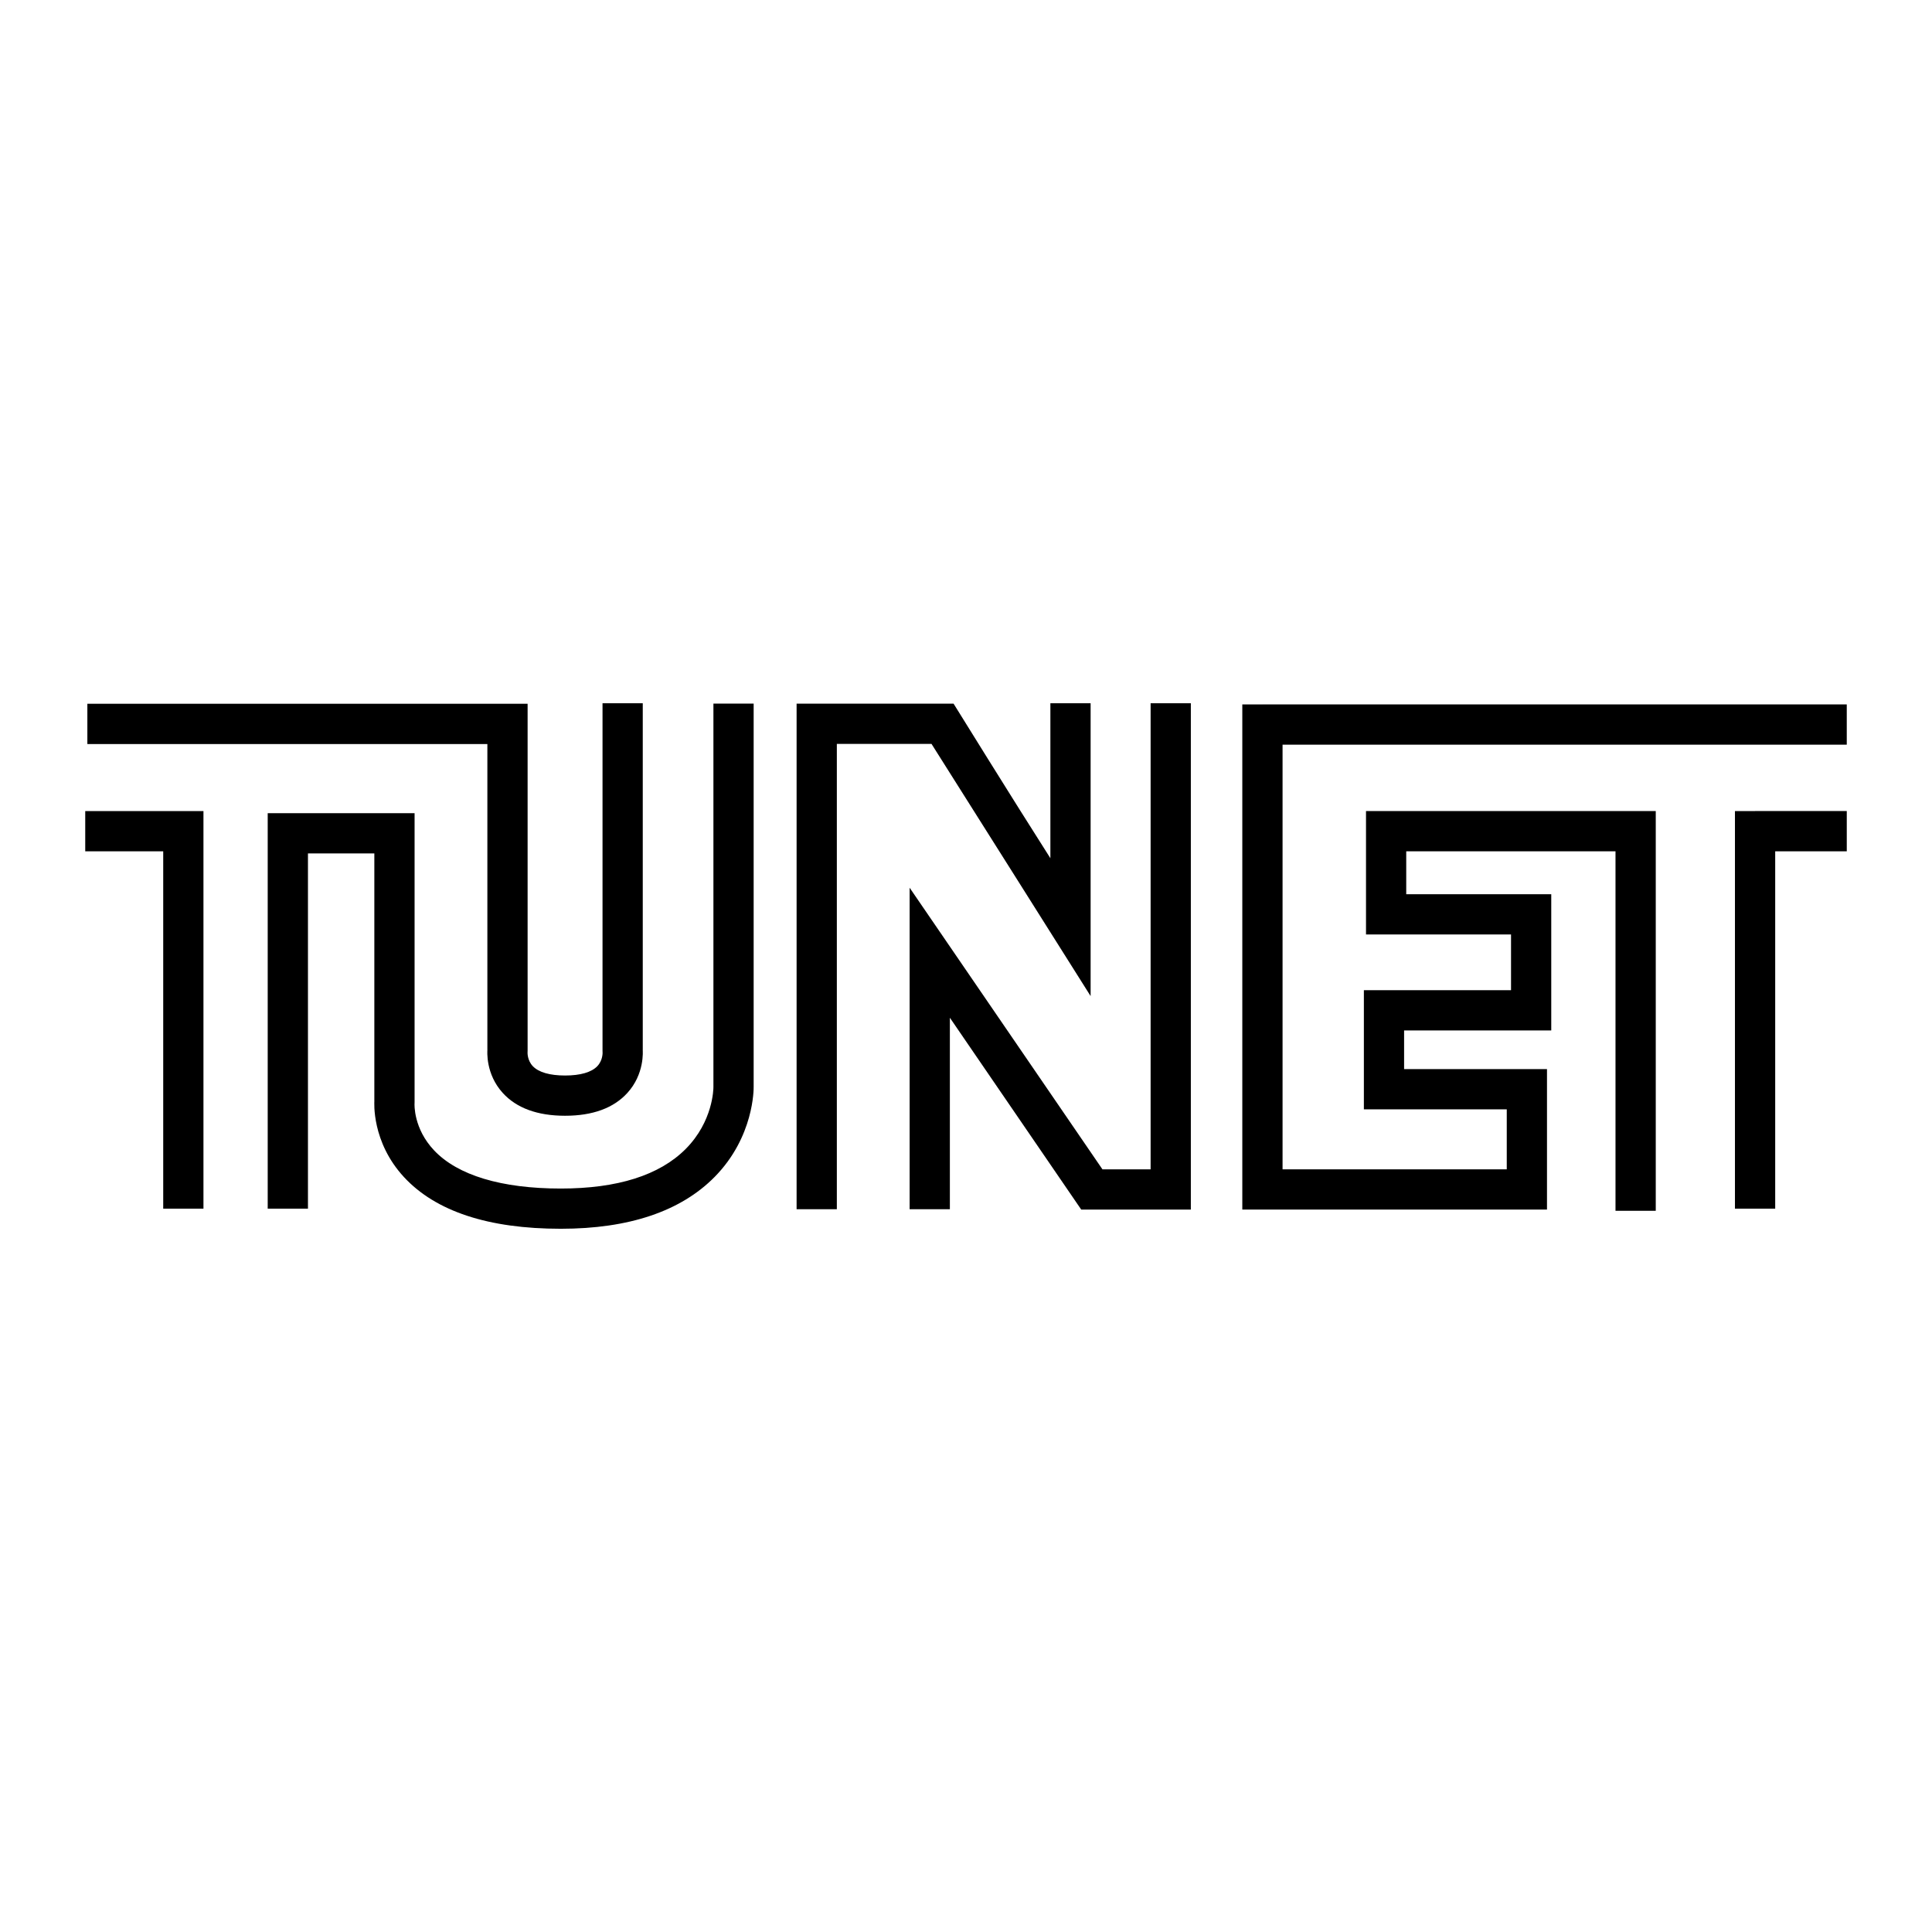
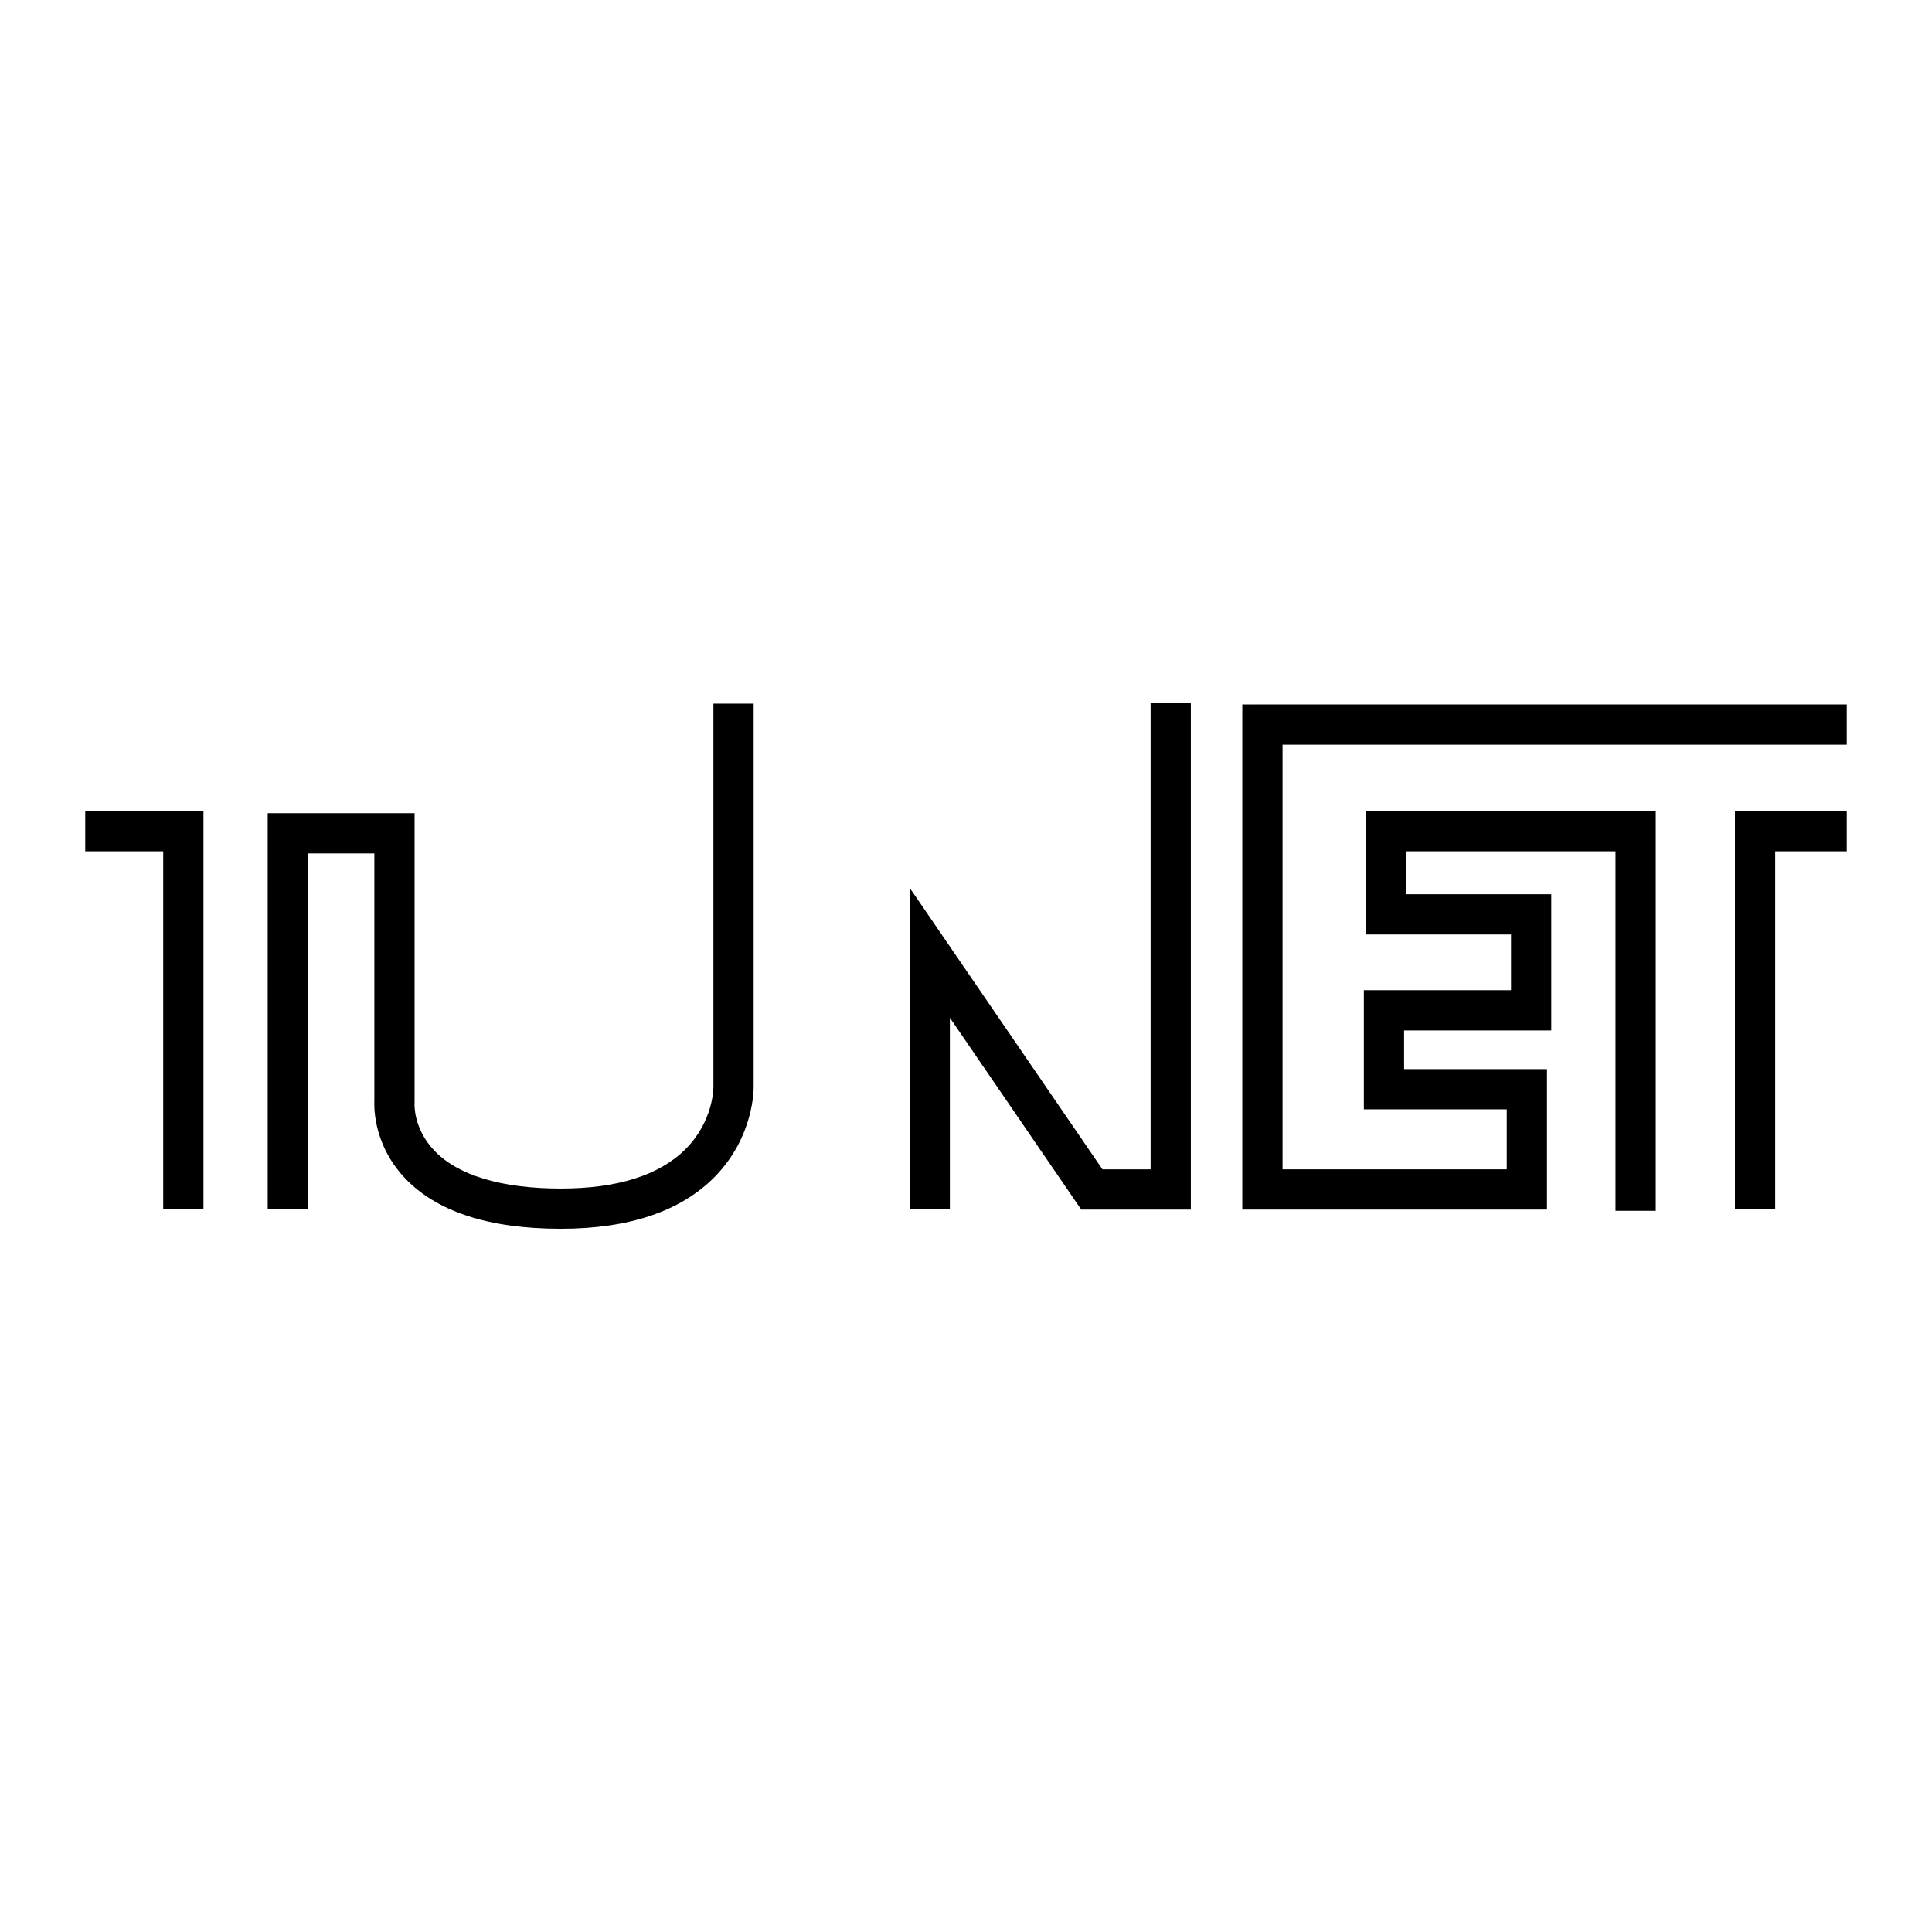
<svg xmlns="http://www.w3.org/2000/svg" width="2500" height="2500" viewBox="0 0 192.756 192.756">
  <g fill-rule="evenodd" clip-rule="evenodd">
-     <path fill="#fff" d="M0 0h192.756v192.756H0V0z" />
    <path d="M71.178 70.2v38.259c0 .158-.024 3.424-2.779 6.186-2.607 2.611-6.795 3.936-12.447 3.936-5.915 0-10.287-1.316-12.641-3.807-2.068-2.189-1.958-4.586-1.952-4.688l.003-.057.001-.08V81.132H26.709v39.456h4.016v-35.44h6.623v24.801l.006-.16c-.014.166-.291 4.137 2.943 7.641 3.165 3.428 8.432 5.164 15.654 5.164 6.811 0 11.98-1.746 15.365-5.189 3.918-3.988 3.88-8.777 3.876-8.98V70.201h-4.014V70.2zM18.292 80.919H8.504v4.016h7.78v35.653h4.015V80.919h-2.007z" />
-     <path d="M60.114 70.162v34.731l.006.1c.001.031.032.793-.525 1.379-.581.609-1.693.932-3.218.932s-2.637-.322-3.218-.932c-.558-.586-.526-1.348-.525-1.379l.006-.15V70.217H8.716v4.016h39.909v30.609l.009-.189c-.024.252-.185 2.508 1.525 4.389 1.374 1.512 3.466 2.277 6.218 2.277 2.751 0 4.843-.766 6.217-2.277 1.711-1.881 1.55-4.137 1.526-4.389l.009.189v-34.68h-4.015zM104.797 70.162v15.464c-3.732-5.847-9.659-15.422-9.659-15.422H79.477v50.441h4.015V74.219h9.445c1.077 1.688 15.874 25.161 15.874 25.161V70.162h-4.014z" />
    <path d="M114.797 70.162v46.502h-4.807L90.753 88.569v32.075h4.016V101.54l13.104 19.139h10.938V70.162h-4.014zM175.104 80.919h-2.008v39.668h4.016V84.934h7.141v-4.016h-9.149v.001z" />
    <path d="M125.953 70.281h-2.008v50.398h30.398v-14.014h-14.256v-3.857h14.682v-13.59H140.3v-4.283h20.879v35.866h4.016V80.919h-28.908v12.313h14.469v5.56h-14.682v11.887h14.256v5.986h-22.369V74.296h56.291V70.28h-58.299v.001z" />
  </g>
</svg>